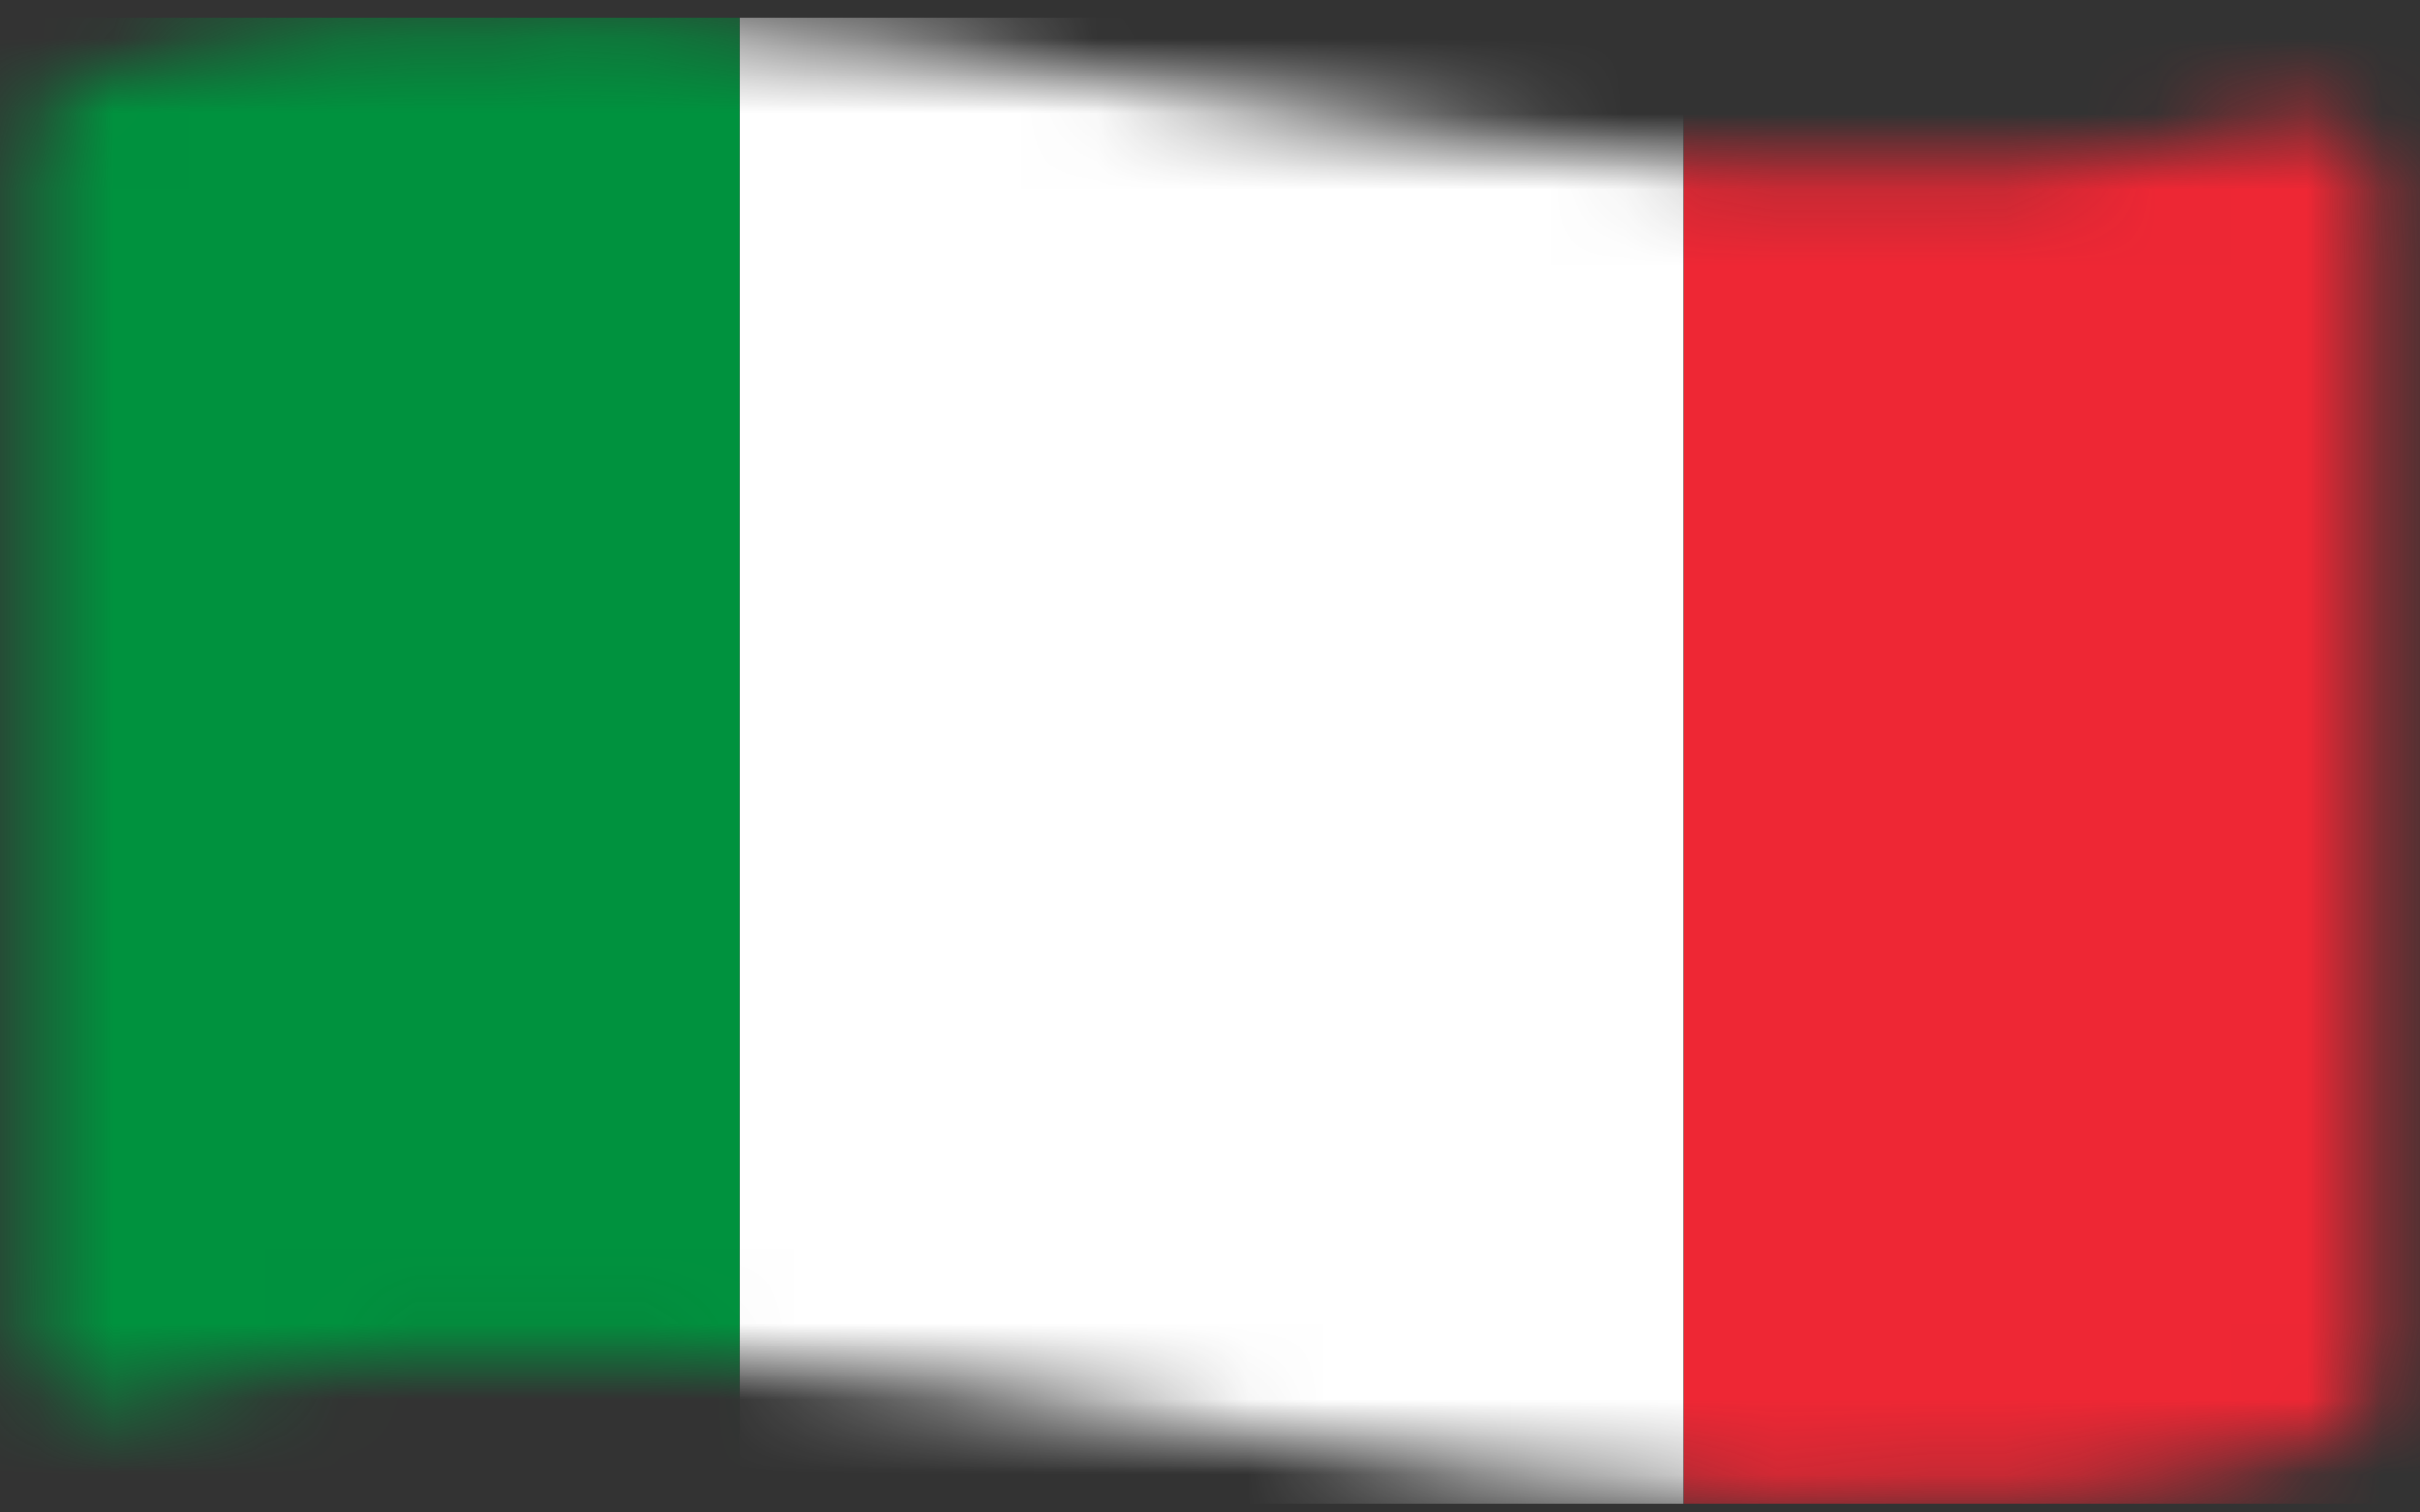
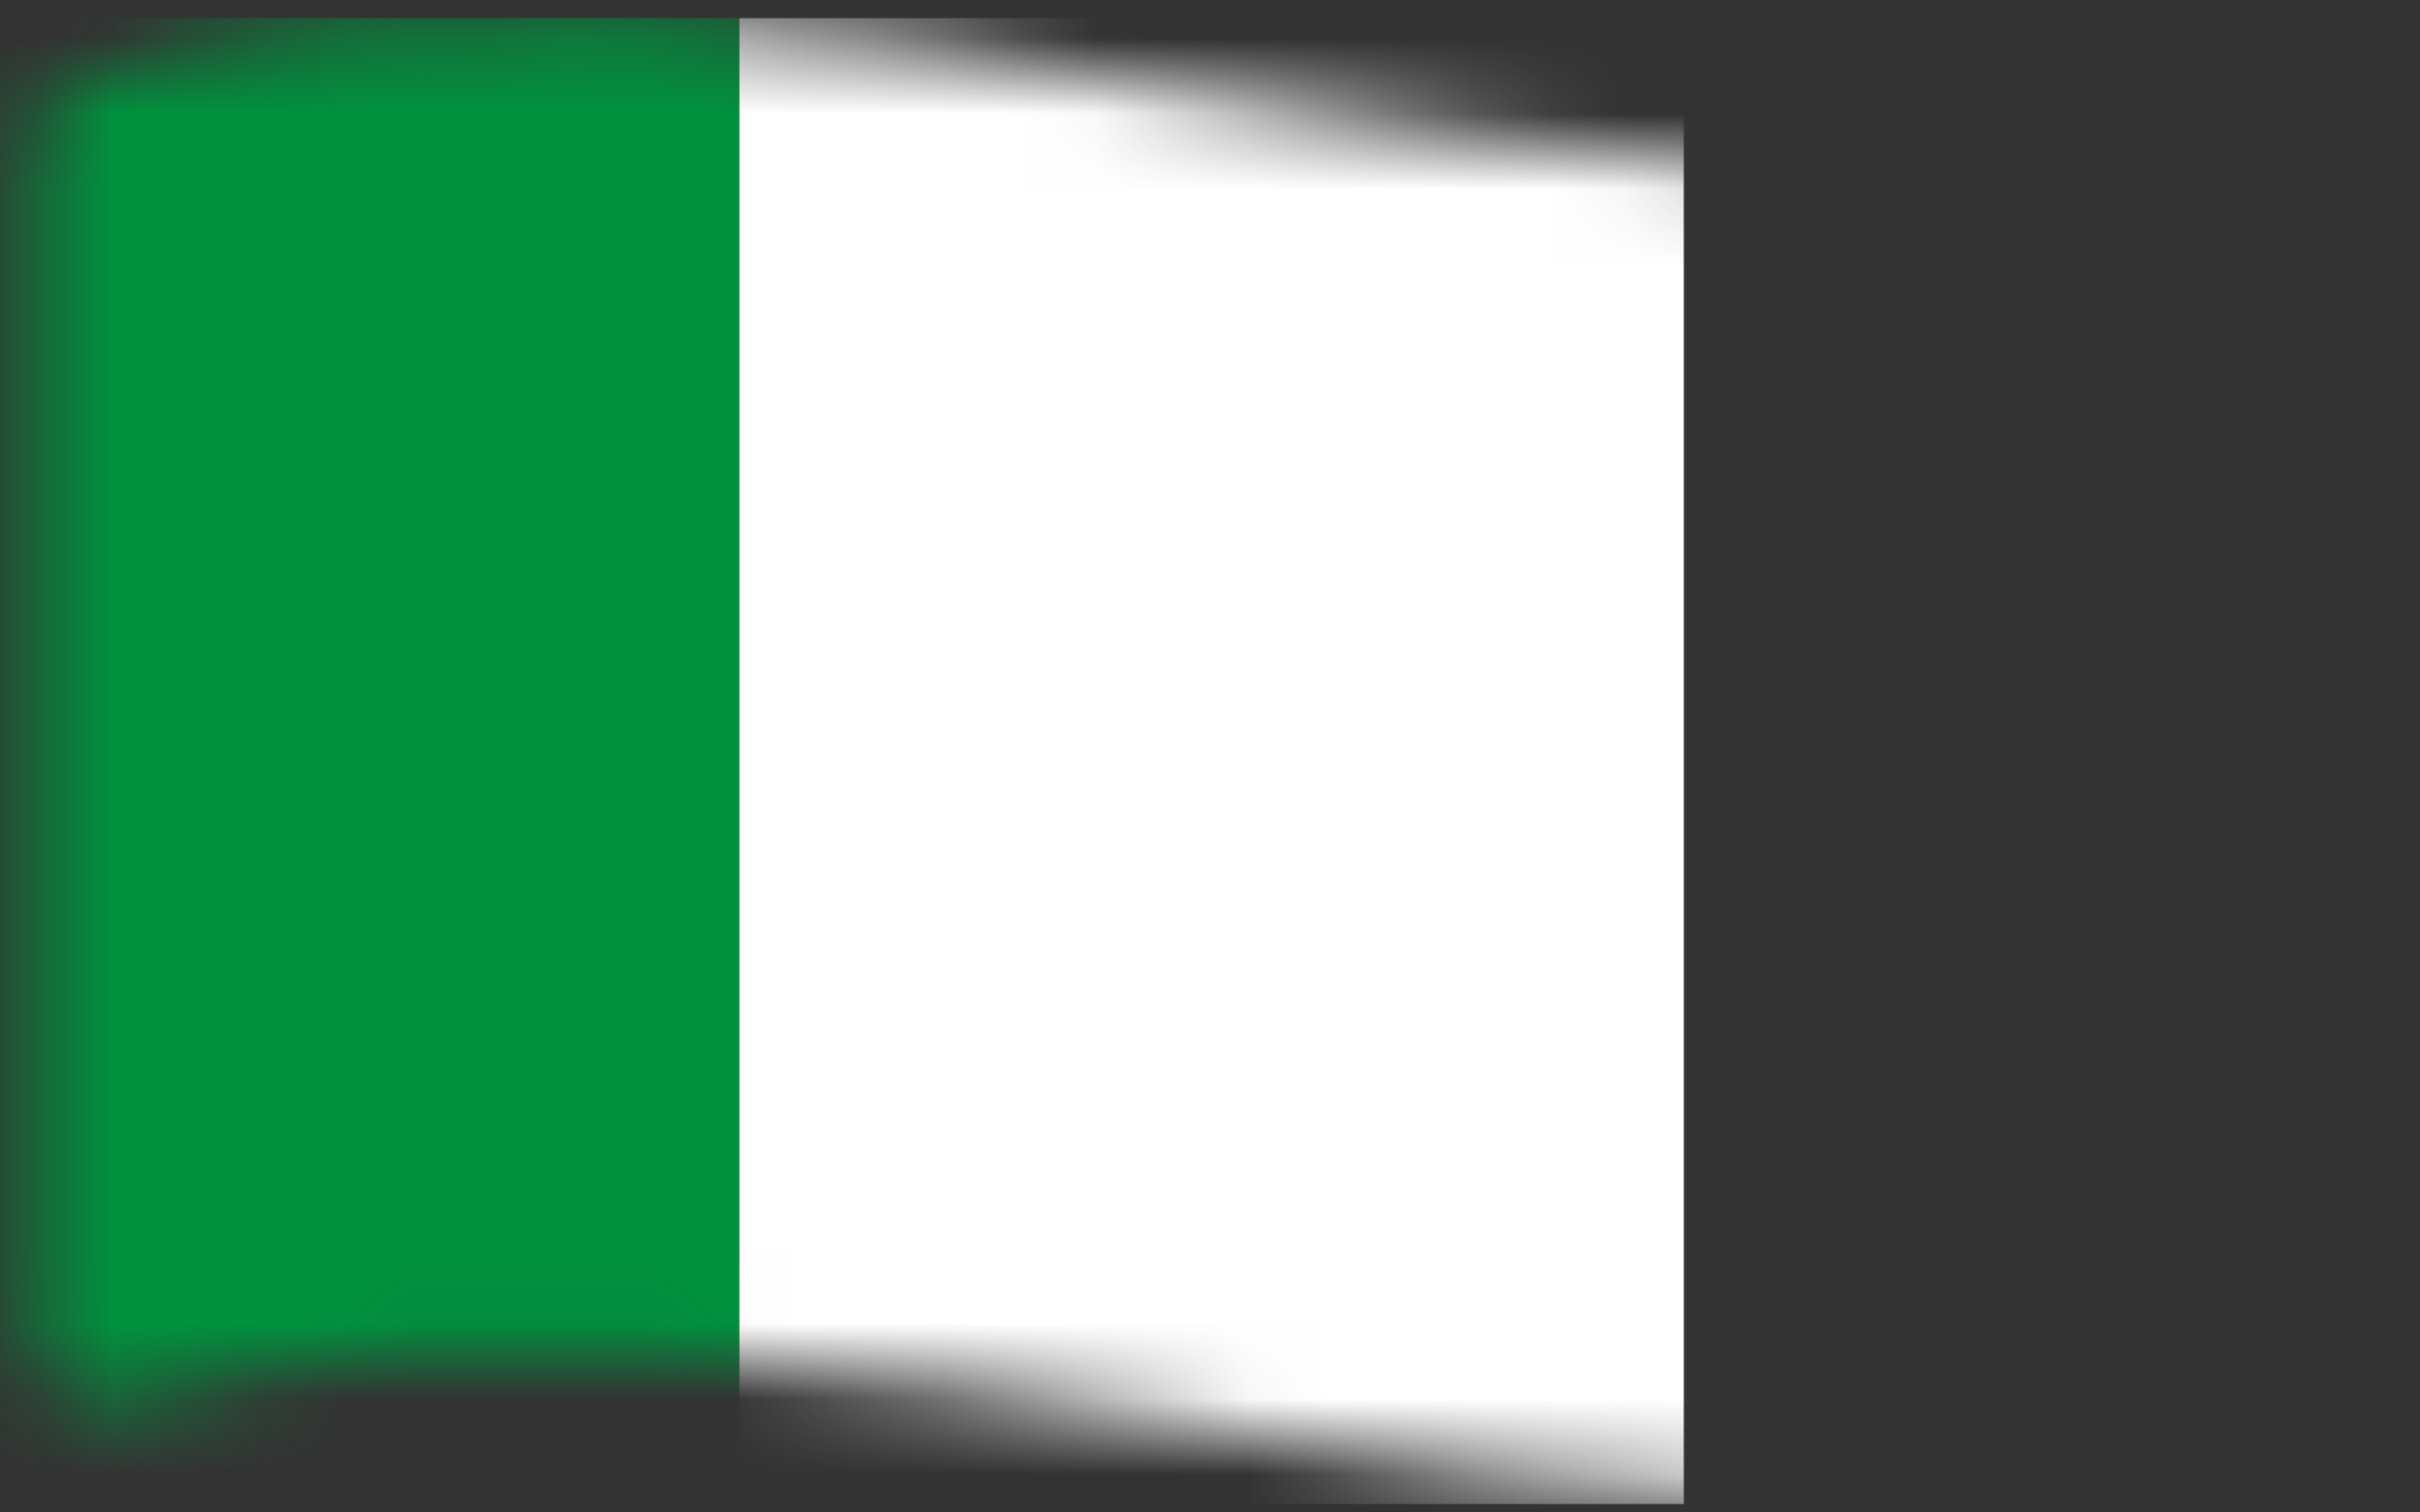
<svg xmlns="http://www.w3.org/2000/svg" width="32" height="20" viewBox="0 0 32 20" fill="none">
  <rect x="0" y="0" width="32" height="20" fill="#333333" stroke="none" />
  <mask id="mask0_14169_20683" style="mask-type:luminance" maskUnits="userSpaceOnUse" x="0" y="0" width="32" height="20">
    <path d="M1.079 1.06C10.816 -1.877 20.546 4.242 30.284 1.592C30.837 1.441 31.375 1.85 31.375 2.425V18.245C31.375 18.625 31.124 18.963 30.758 19.071C21.02 22.008 11.29 15.889 1.552 18.539C1 18.69 0.461 18.281 0.461 17.706V1.886C0.461 1.506 0.712 1.168 1.079 1.06Z" fill="white" />
  </mask>
  <g mask="url(#mask0_14169_20683)">
    <path d="M9.776 0.24H-2.697V19.888H9.776V0.24Z" fill="#00923E" />
    <path d="M22.265 0.24H9.777V19.888H22.265V0.24Z" fill="white" />
-     <path d="M34.542 0.24H22.27V19.888H34.542V0.24Z" fill="#EE2734" />
  </g>
</svg>